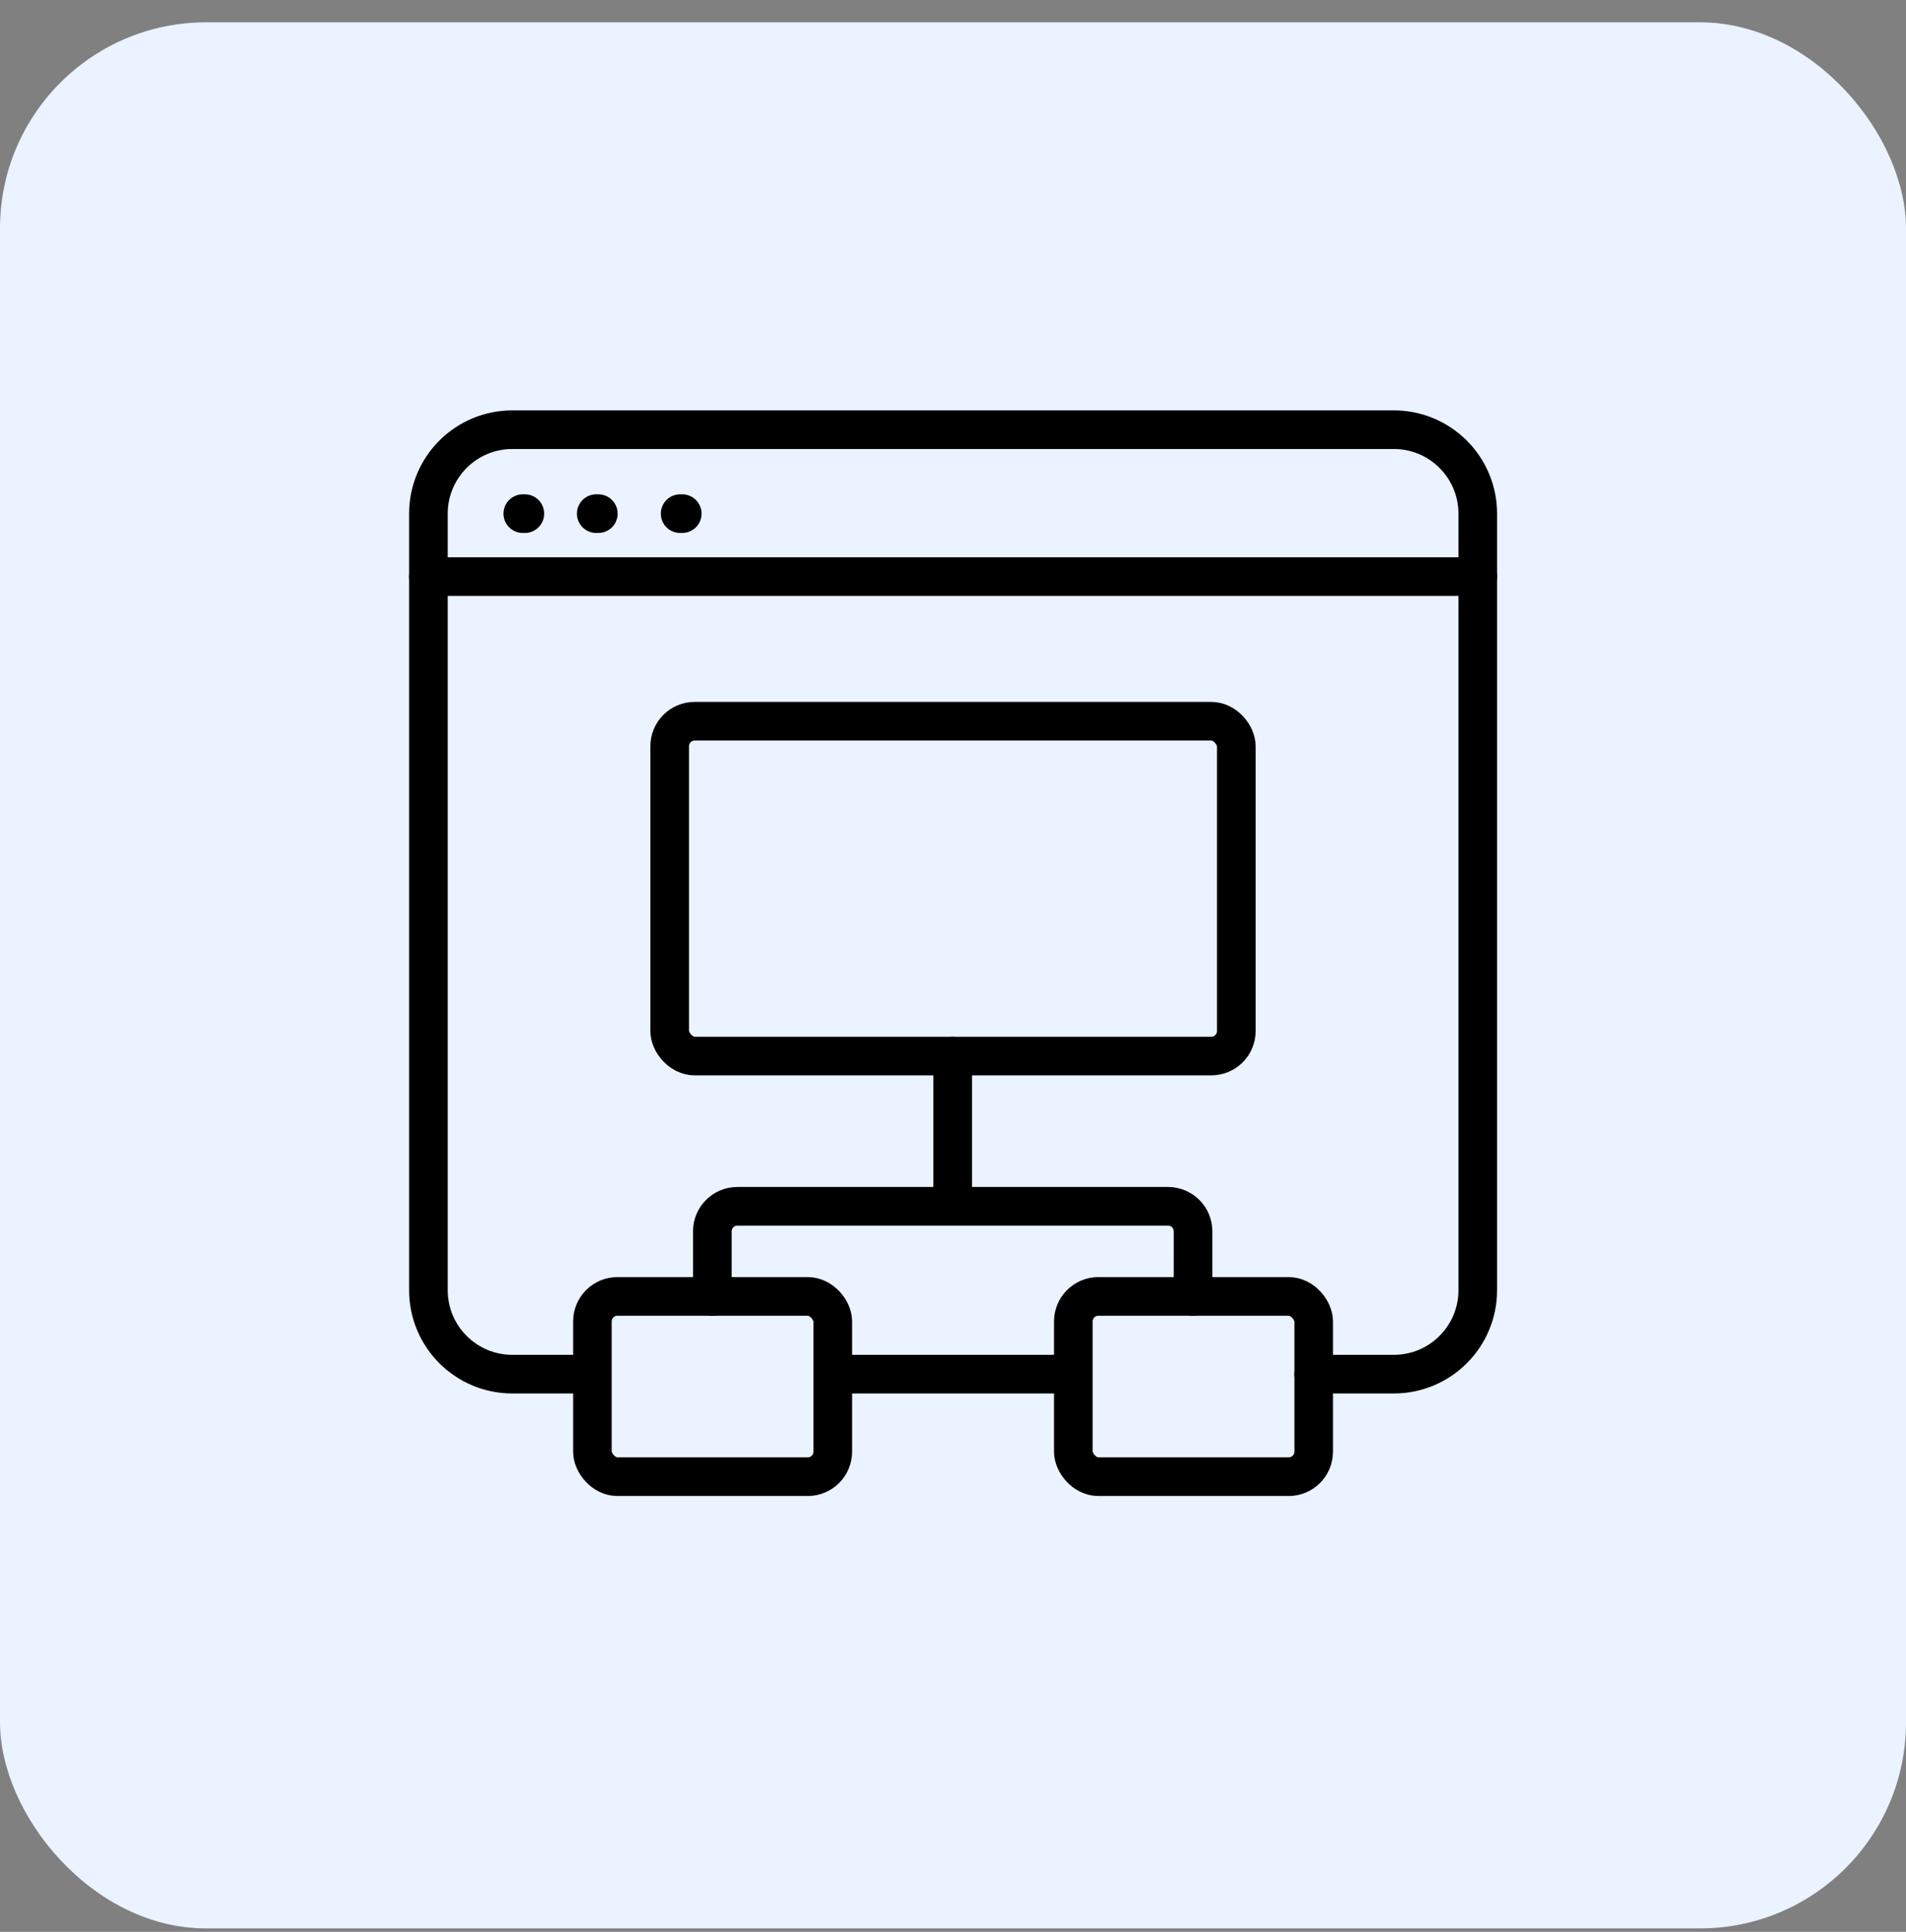
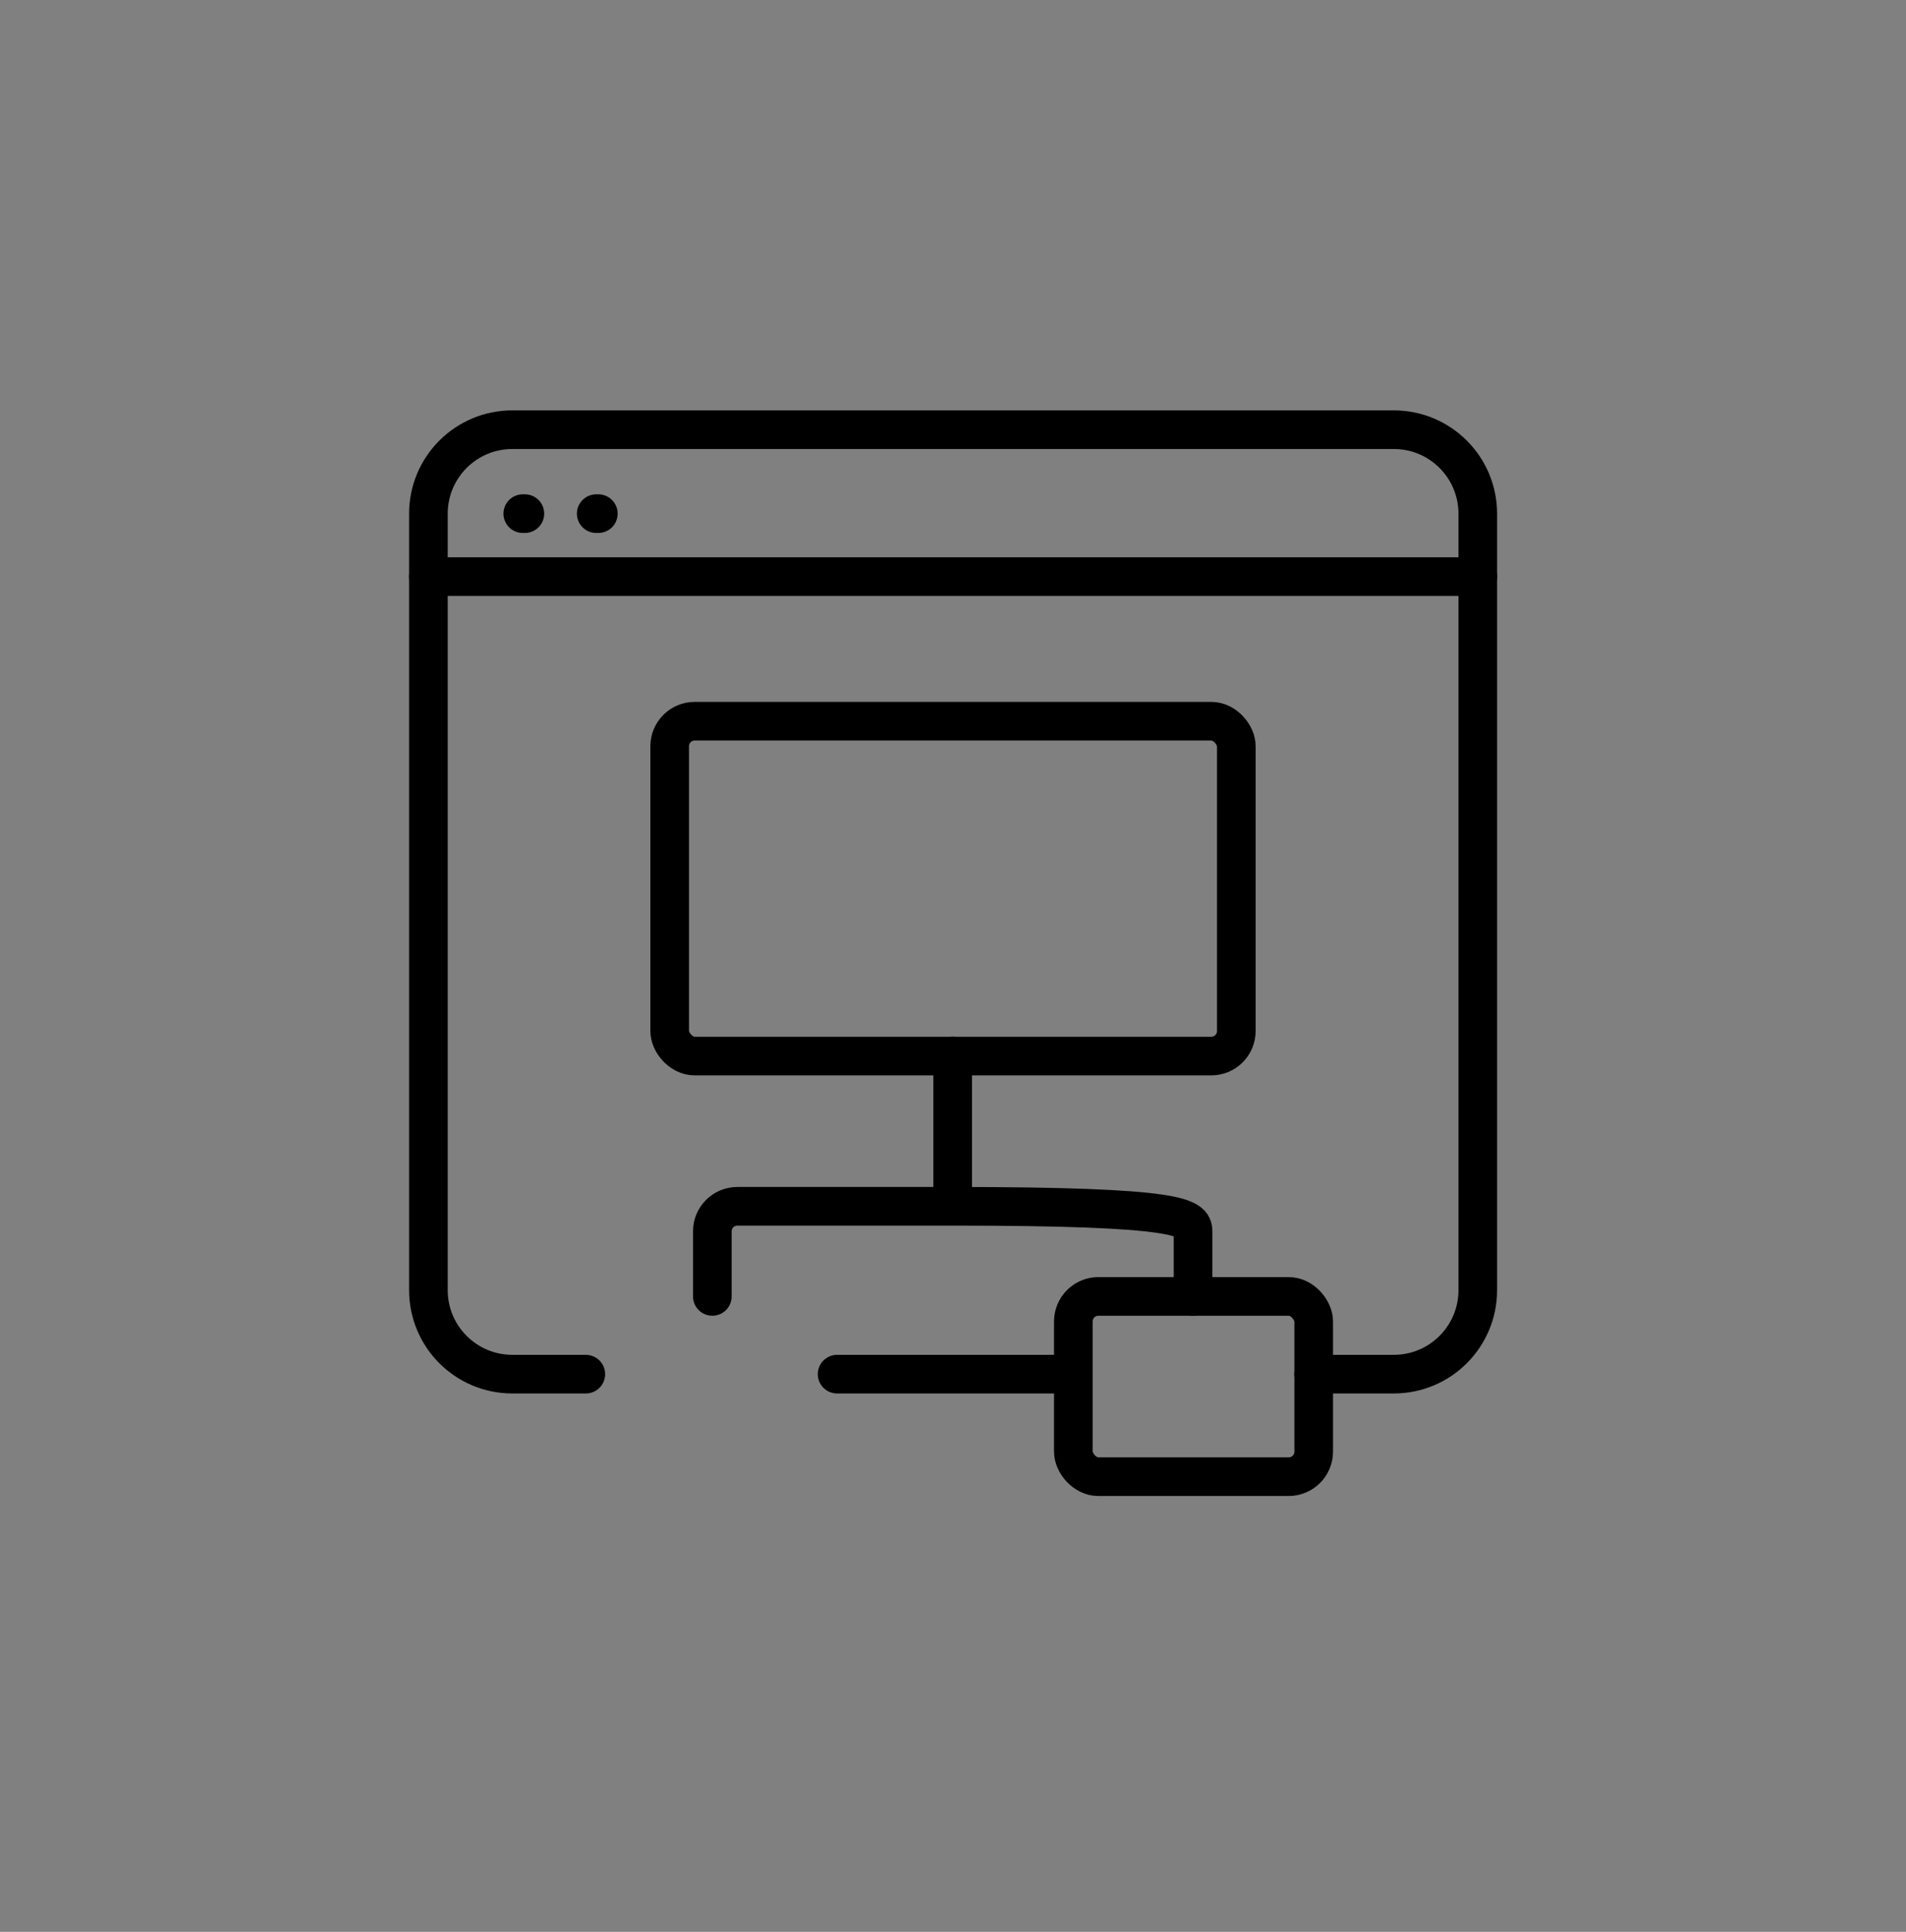
<svg xmlns="http://www.w3.org/2000/svg" width="74" height="75" viewBox="0 0 74 75" fill="none">
  <rect x="0" y="0" width="74" height="75" fill="#808080" stroke="none" />
-   <rect y="0.867" width="74" height="74" rx="8" fill="#EAF3FF" />
  <path d="M20.297 19.941H20.378" stroke="black" stroke-width="1.5" stroke-linecap="round" />
  <path d="M23.148 19.941H23.23" stroke="black" stroke-width="1.5" stroke-linecap="round" />
-   <path d="M26.406 19.941H26.488" stroke="black" stroke-width="1.5" stroke-linecap="round" />
  <path d="M22.744 53.349H19.892C18.092 53.349 16.633 51.89 16.633 50.09V19.941C16.633 18.141 18.092 16.682 19.892 16.682H54.114C55.914 16.682 57.374 18.141 57.374 19.941V50.09C57.374 51.89 55.914 53.349 54.114 53.349H52.077H51M32.5 53.349H41.5" stroke="black" stroke-width="1.5" stroke-linecap="round" />
  <path d="M16.633 22.386H57.374" stroke="black" stroke-width="1.5" stroke-linecap="round" />
  <rect x="26" y="28" width="22" height="13" rx="0.972" stroke="black" stroke-width="1.5" />
-   <rect x="23" y="50.331" width="9.332" height="6.999" rx="0.972" stroke="black" stroke-width="1.5" />
  <rect x="41.672" y="50.331" width="9.332" height="6.999" rx="0.972" stroke="black" stroke-width="1.5" />
-   <path d="M36.988 40.999V46.832M36.988 46.832H28.628C28.091 46.832 27.656 47.267 27.656 47.804V50.331M36.988 46.832H45.348C45.885 46.832 46.32 47.267 46.32 47.804V50.331" stroke="black" stroke-width="1.5" stroke-linecap="round" />
+   <path d="M36.988 40.999V46.832M36.988 46.832H28.628C28.091 46.832 27.656 47.267 27.656 47.804V50.331M36.988 46.832C45.885 46.832 46.32 47.267 46.32 47.804V50.331" stroke="black" stroke-width="1.5" stroke-linecap="round" />
</svg>